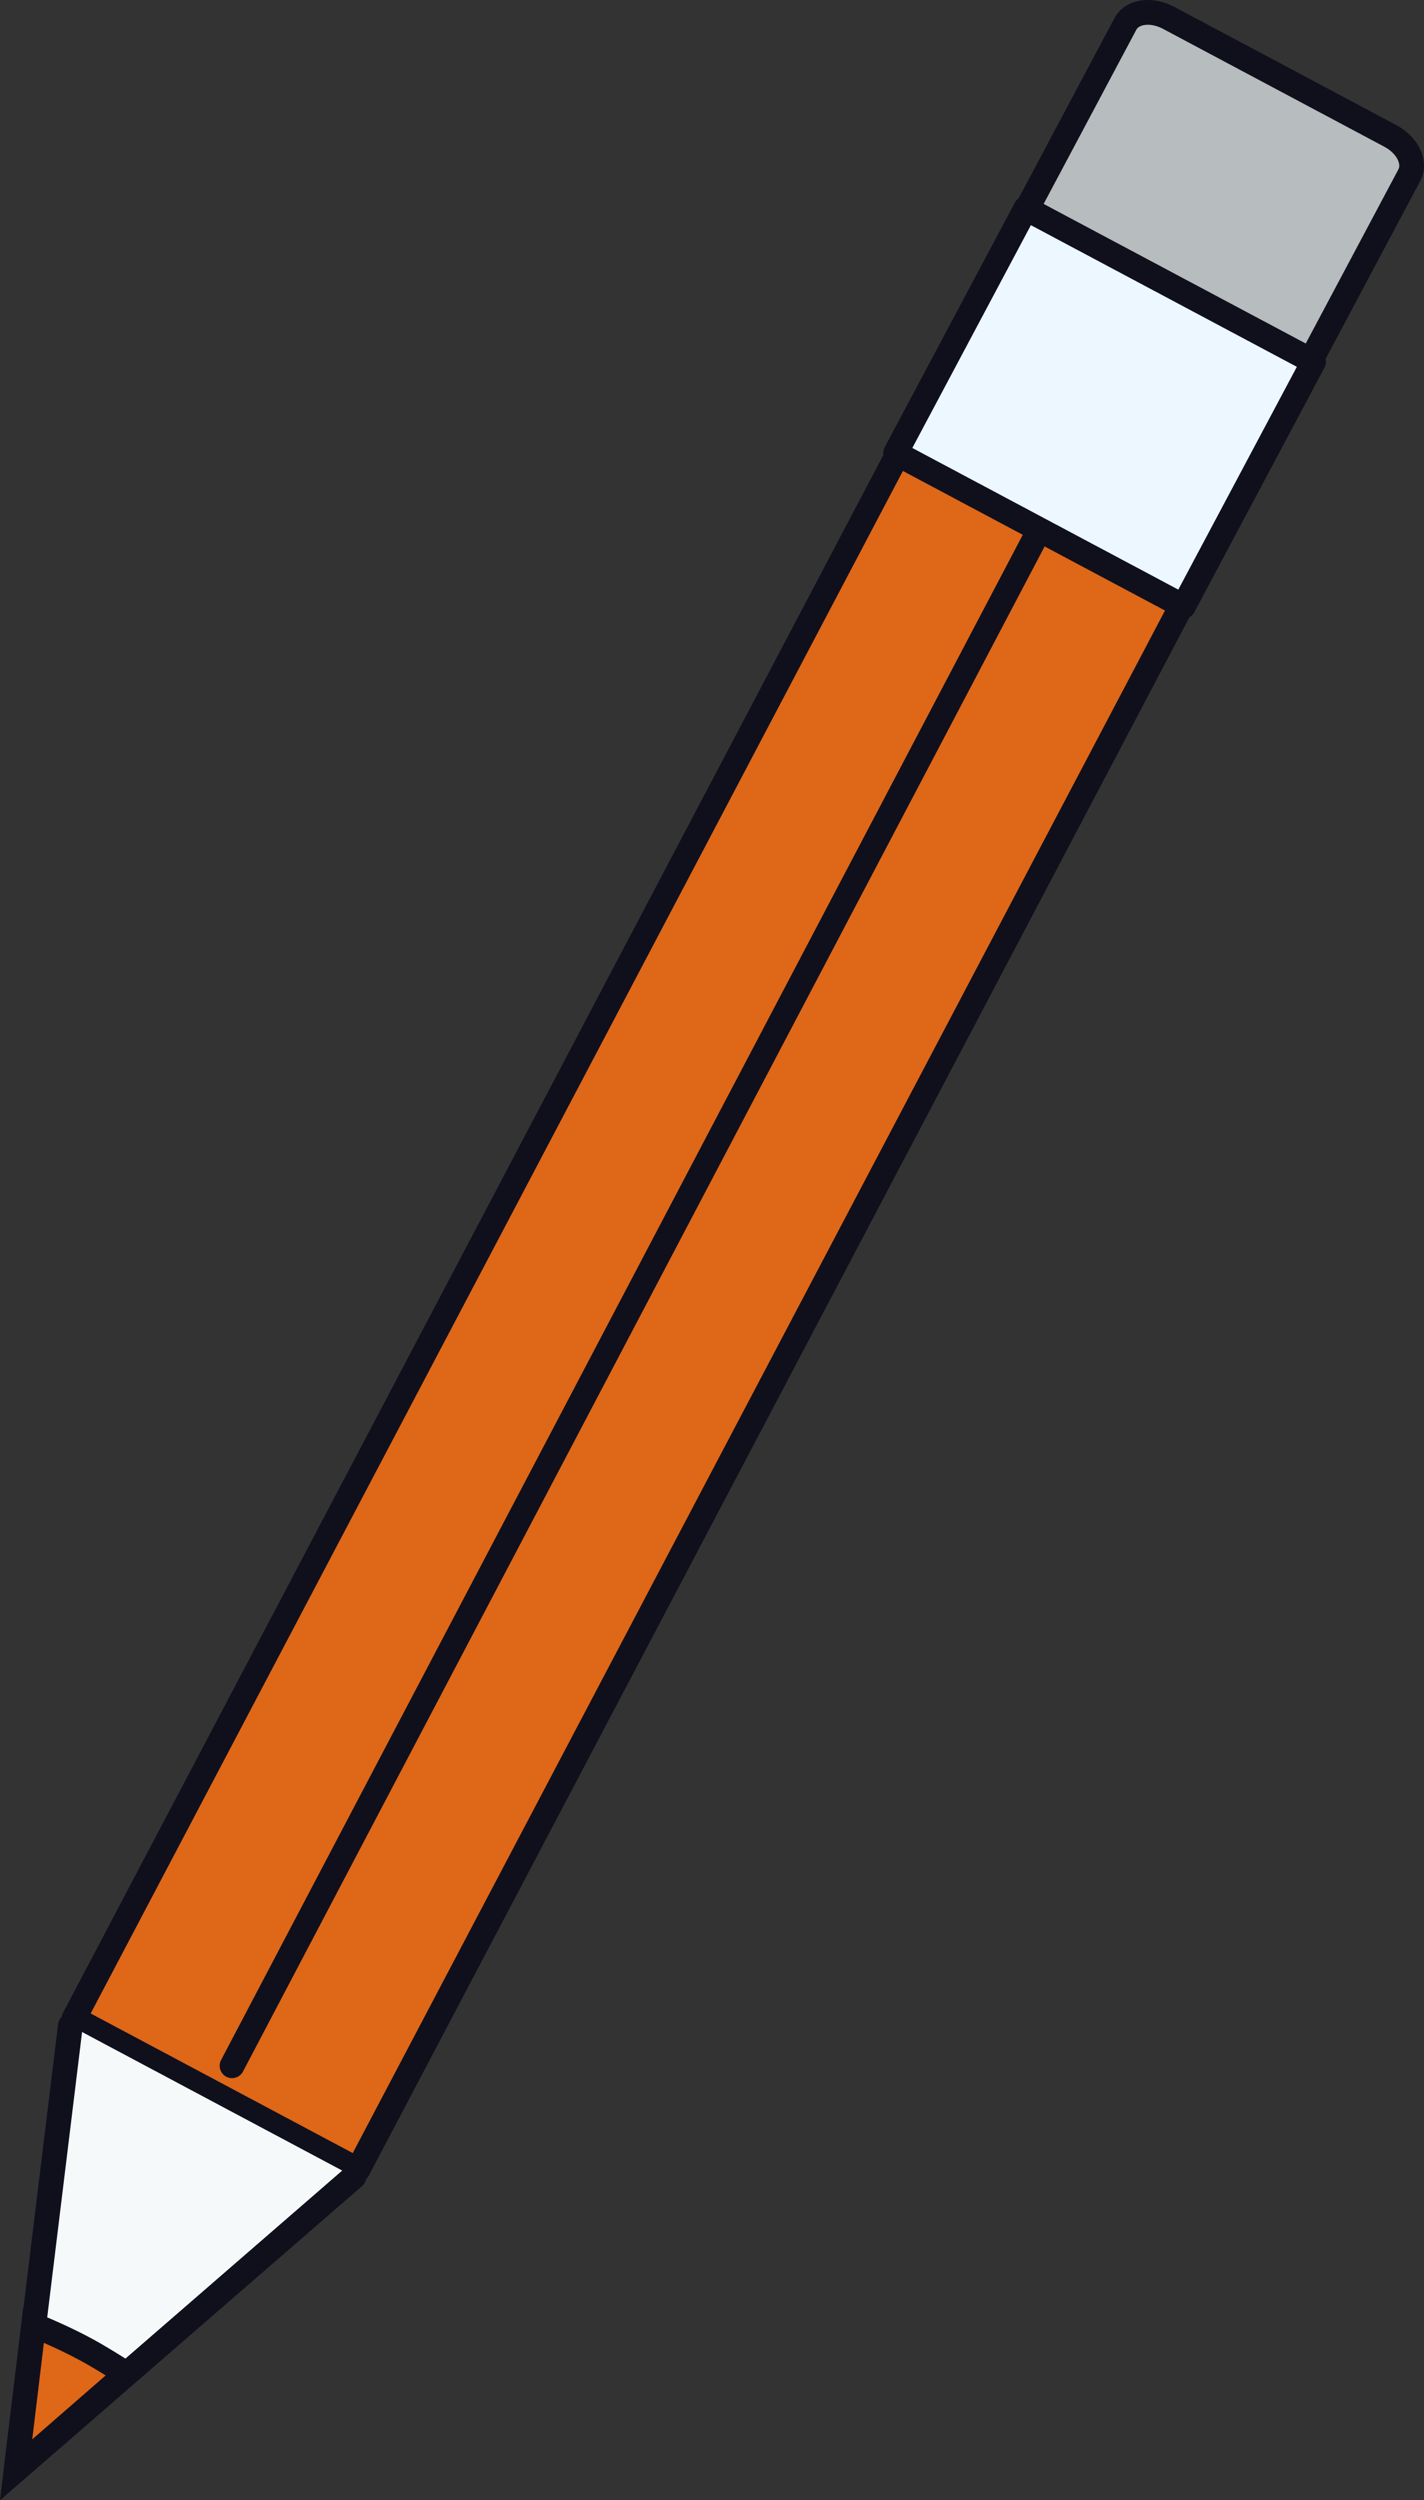
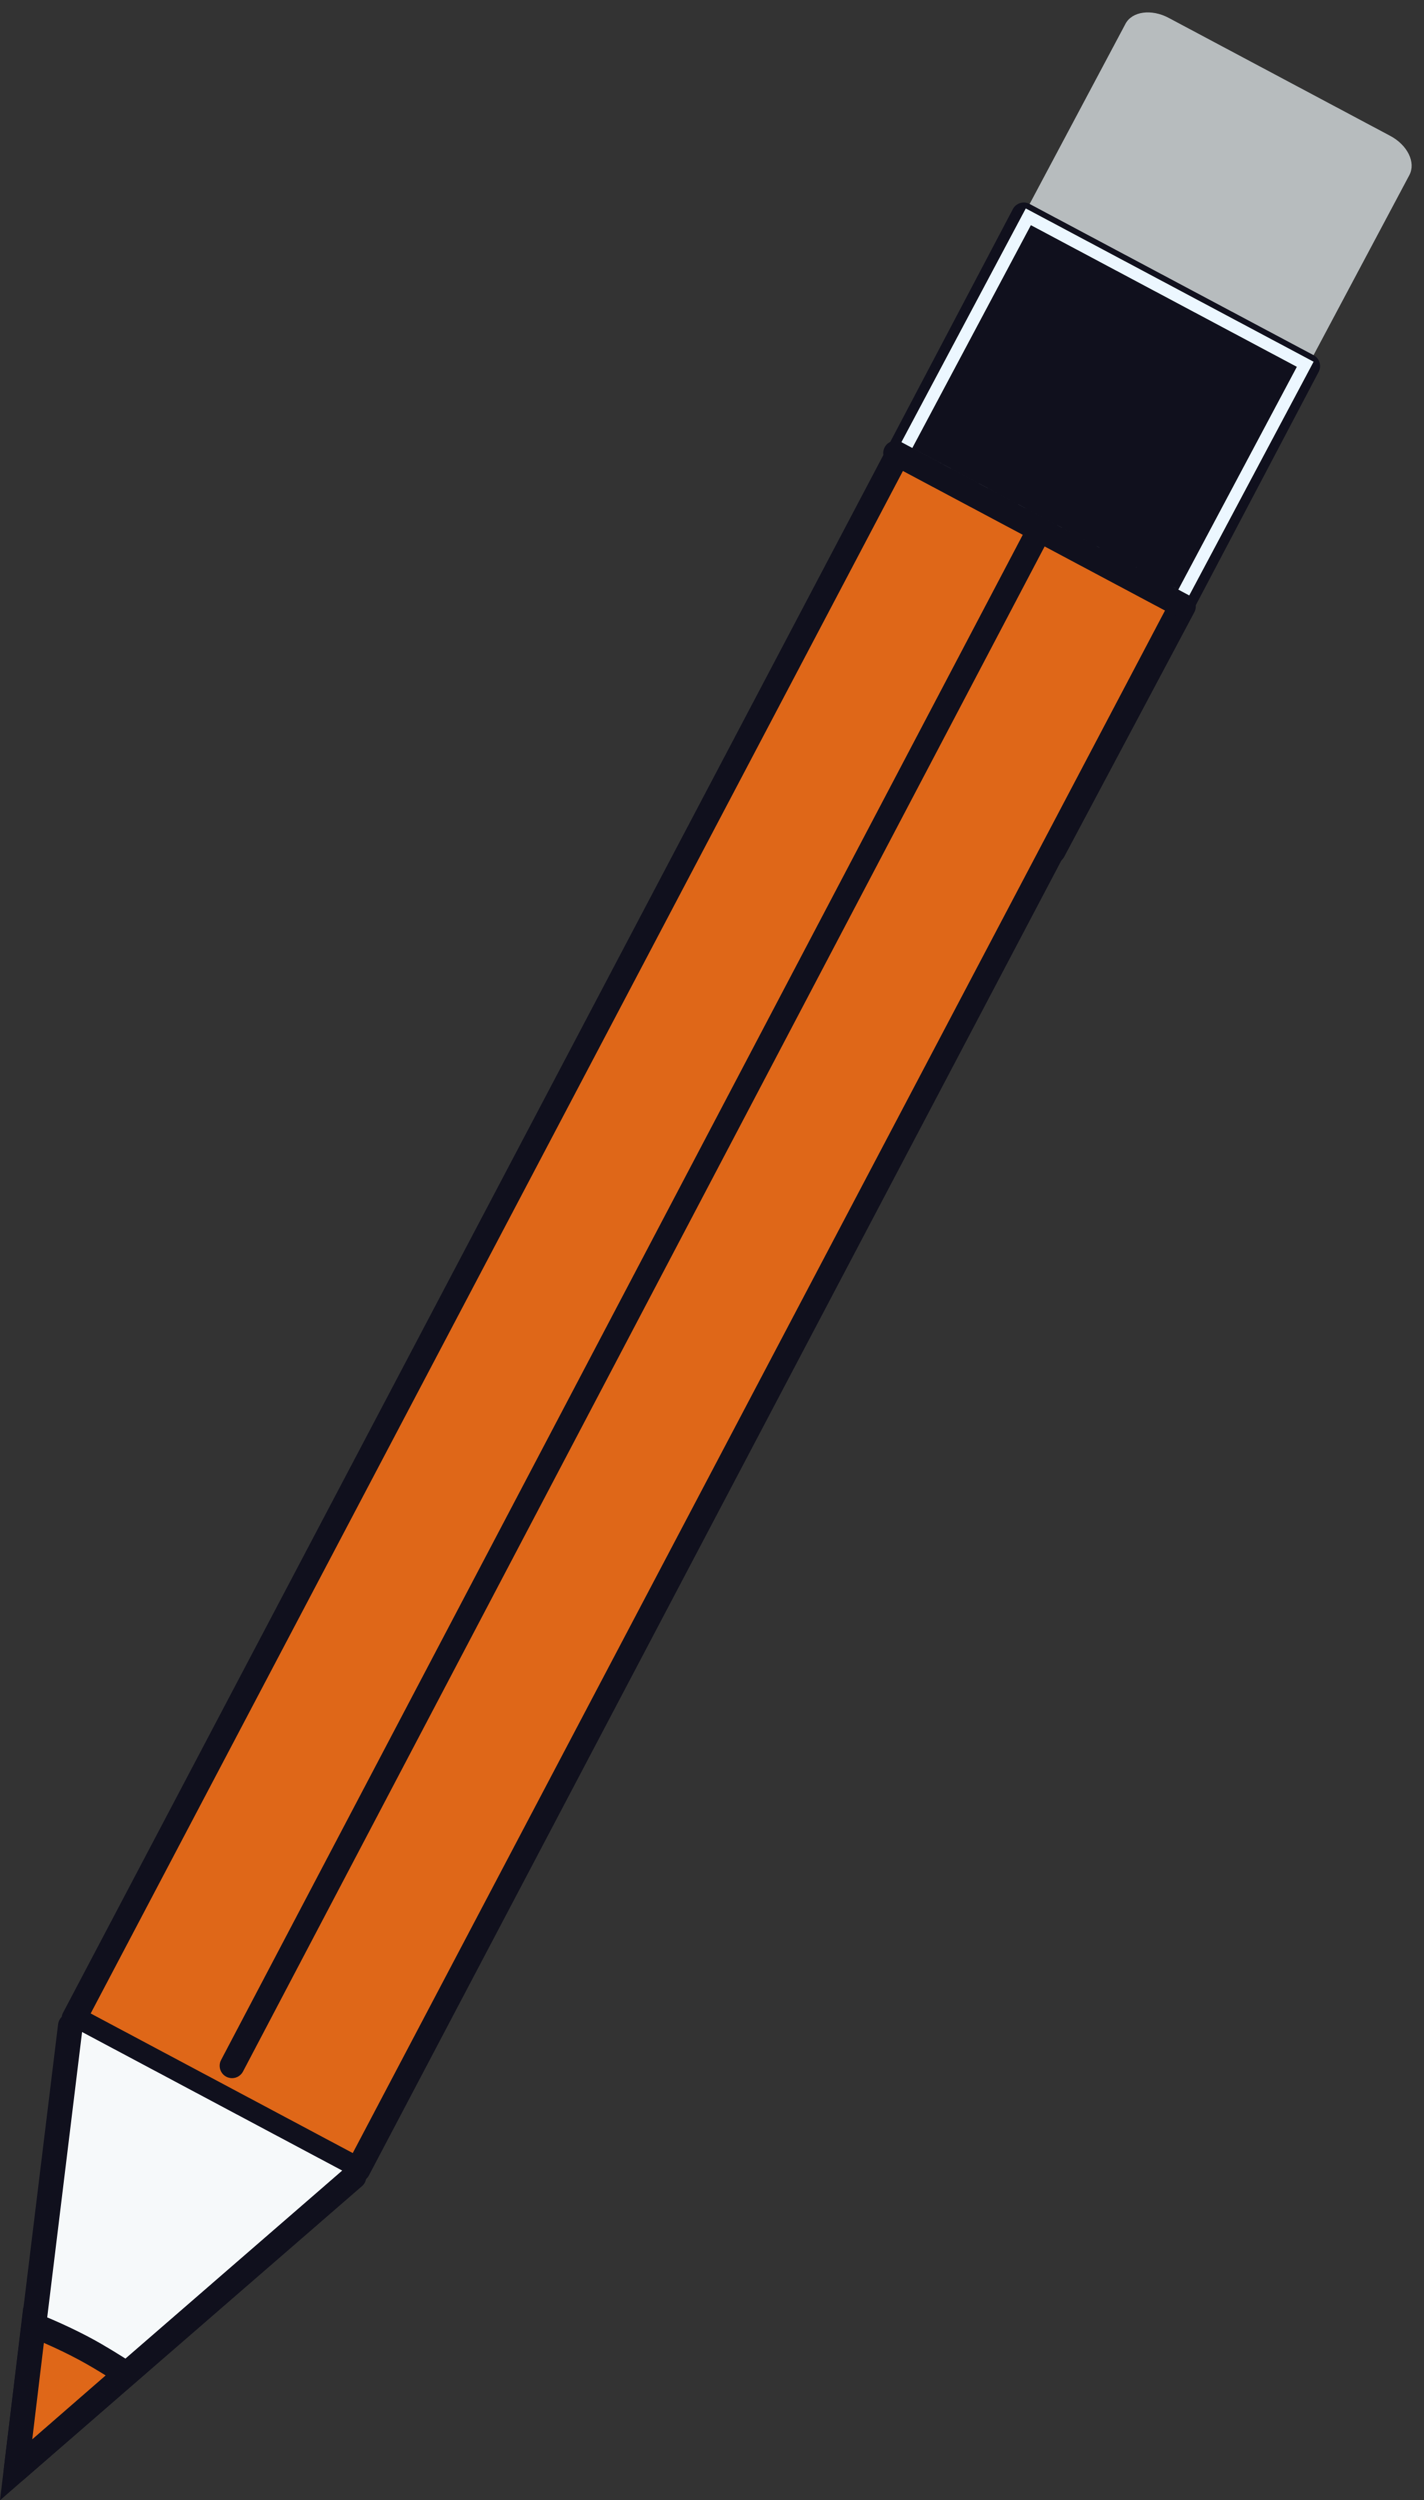
<svg xmlns="http://www.w3.org/2000/svg" id="_レイヤー_2" data-name="レイヤー 2" viewBox="0 0 50.376 88.408">
  <rect x="0" y="0" width="50.376" height="88.408" fill="#333333" stroke="none" />
  <defs>
    <style>
      .cls-1 {
        fill: #ecf7ff;
      }

      .cls-2 {
        fill: #df6718;
      }

      .cls-3 {
        fill: #f6f9fa;
      }

      .cls-4 {
        fill: #10101d;
      }

      .cls-5 {
        fill: #b7bcbe;
      }
    </style>
  </defs>
  <g id="text">
    <g>
      <g>
        <g>
          <g>
            <path class="cls-5" d="M39.814.845l-3.595,6.754,10.044,5.347,3.595-6.754c.238-.448-.066-1.063-.677-1.388l-7.834-4.17c-.613-.327-1.296-.236-1.534.211Z" />
-             <path class="cls-4" d="M46.19,13.377c-.045-.008-.09-.022-.133-.045l-10.044-5.347c-.102-.054-.179-.147-.213-.258-.034-.111-.022-.231.032-.334l3.595-6.754h0c.354-.665,1.289-.838,2.126-.391l7.834,4.17c.377.2.677.499.844.842.188.385.193.8.013,1.138l-3.595,6.754c-.091.171-.279.257-.46.226ZM36.81,7.418l9.272,4.936,3.39-6.368c.064-.12.011-.265-.027-.342-.086-.176-.257-.341-.469-.454l-7.834-4.17c-.425-.225-.838-.166-.942.03l-3.39,6.368Z" />
          </g>
          <g>
            <polygon class="cls-2" points="12.66 76.724 46.263 12.946 36.218 7.599 2.616 71.377 12.66 76.724" />
            <path class="cls-4" d="M12.587,77.155c-.046-.008-.091-.023-.132-.045l-10.044-5.347c-.213-.113-.294-.379-.181-.592L35.832,7.393c.114-.213.379-.295.592-.181l10.044,5.346c.102.055.179.148.213.259.034.111.022.231-.032.334L13.047,76.93c-.054.102-.148.179-.259.213-.066.02-.135.024-.201.013ZM3.208,71.196l9.271,4.936L45.671,13.127l-9.271-4.936L3.208,71.196Z" />
          </g>
        </g>
        <g>
          <polygon class="cls-3" points="2.489 71.631 .571 87.331 12.519 76.971 2.489 71.631" />
          <path class="cls-4" d="M.497,87.762c-.045-.008-.09-.023-.132-.045-.16-.085-.251-.26-.229-.44l1.919-15.699c.029-.24.248-.411.488-.381.239.036.411.248.381.488l-1.781,14.571,11.09-9.615c.183-.158.459-.139.617.044.158.183.139.459-.044.617L.857,87.662c-.101.087-.233.122-.36.101Z" />
        </g>
        <g>
          <rect class="cls-1" x="34.176" y="8.638" width="9.8" height="11.535" transform="translate(7.999 42.13) rotate(-61.972)" />
-           <path class="cls-4" d="M41.792,21.872c-.046-.008-.091-.023-.132-.045l-10.182-5.42c-.213-.113-.294-.379-.181-.592l4.605-8.651c.114-.213.379-.295.592-.18l10.182,5.42c.102.054.179.147.213.258.034.111.022.231-.032.334l-4.605,8.651c-.054.102-.148.179-.259.213-.066.02-.135.024-.201.013ZM32.275,15.84l9.409,5.009,4.194-7.878-9.409-5.009-4.194,7.878Z" />
+           <path class="cls-4" d="M41.792,21.872c-.046-.008-.091-.023-.132-.045l-10.182-5.42c-.213-.113-.294-.379-.181-.592c.114-.213.379-.295.592-.18l10.182,5.42c.102.054.179.147.213.258.034.111.022.231-.032.334l-4.605,8.651c-.054.102-.148.179-.259.213-.066.02-.135.024-.201.013ZM32.275,15.84l9.409,5.009,4.194-7.878-9.409-5.009-4.194,7.878Z" />
        </g>
        <g>
          <path class="cls-2" d="M4.47,83.939c-.484-.308-.973-.618-1.501-.899-.589-.313-1.186-.582-1.781-.824l-.617,5.115,3.899-3.392Z" />
          <path class="cls-4" d="M0,88.408l.822-6.813.531.216c.679.276,1.274.552,1.822.843.557.297,1.074.626,1.531.916l.495.315-5.199,4.523ZM1.552,82.845l-.411,3.409,2.597-2.259c-.309-.192-.637-.388-.976-.569-.374-.199-.773-.391-1.21-.582Z" />
        </g>
      </g>
      <path class="cls-4" d="M8.136,73.477c-.045-.008-.09-.022-.133-.045-.213-.113-.294-.379-.181-.592l28.393-53.992c.114-.213.379-.295.592-.18.213.113.294.379.181.592l-28.393,53.992c-.091.171-.279.256-.46.226Z" />
    </g>
  </g>
</svg>